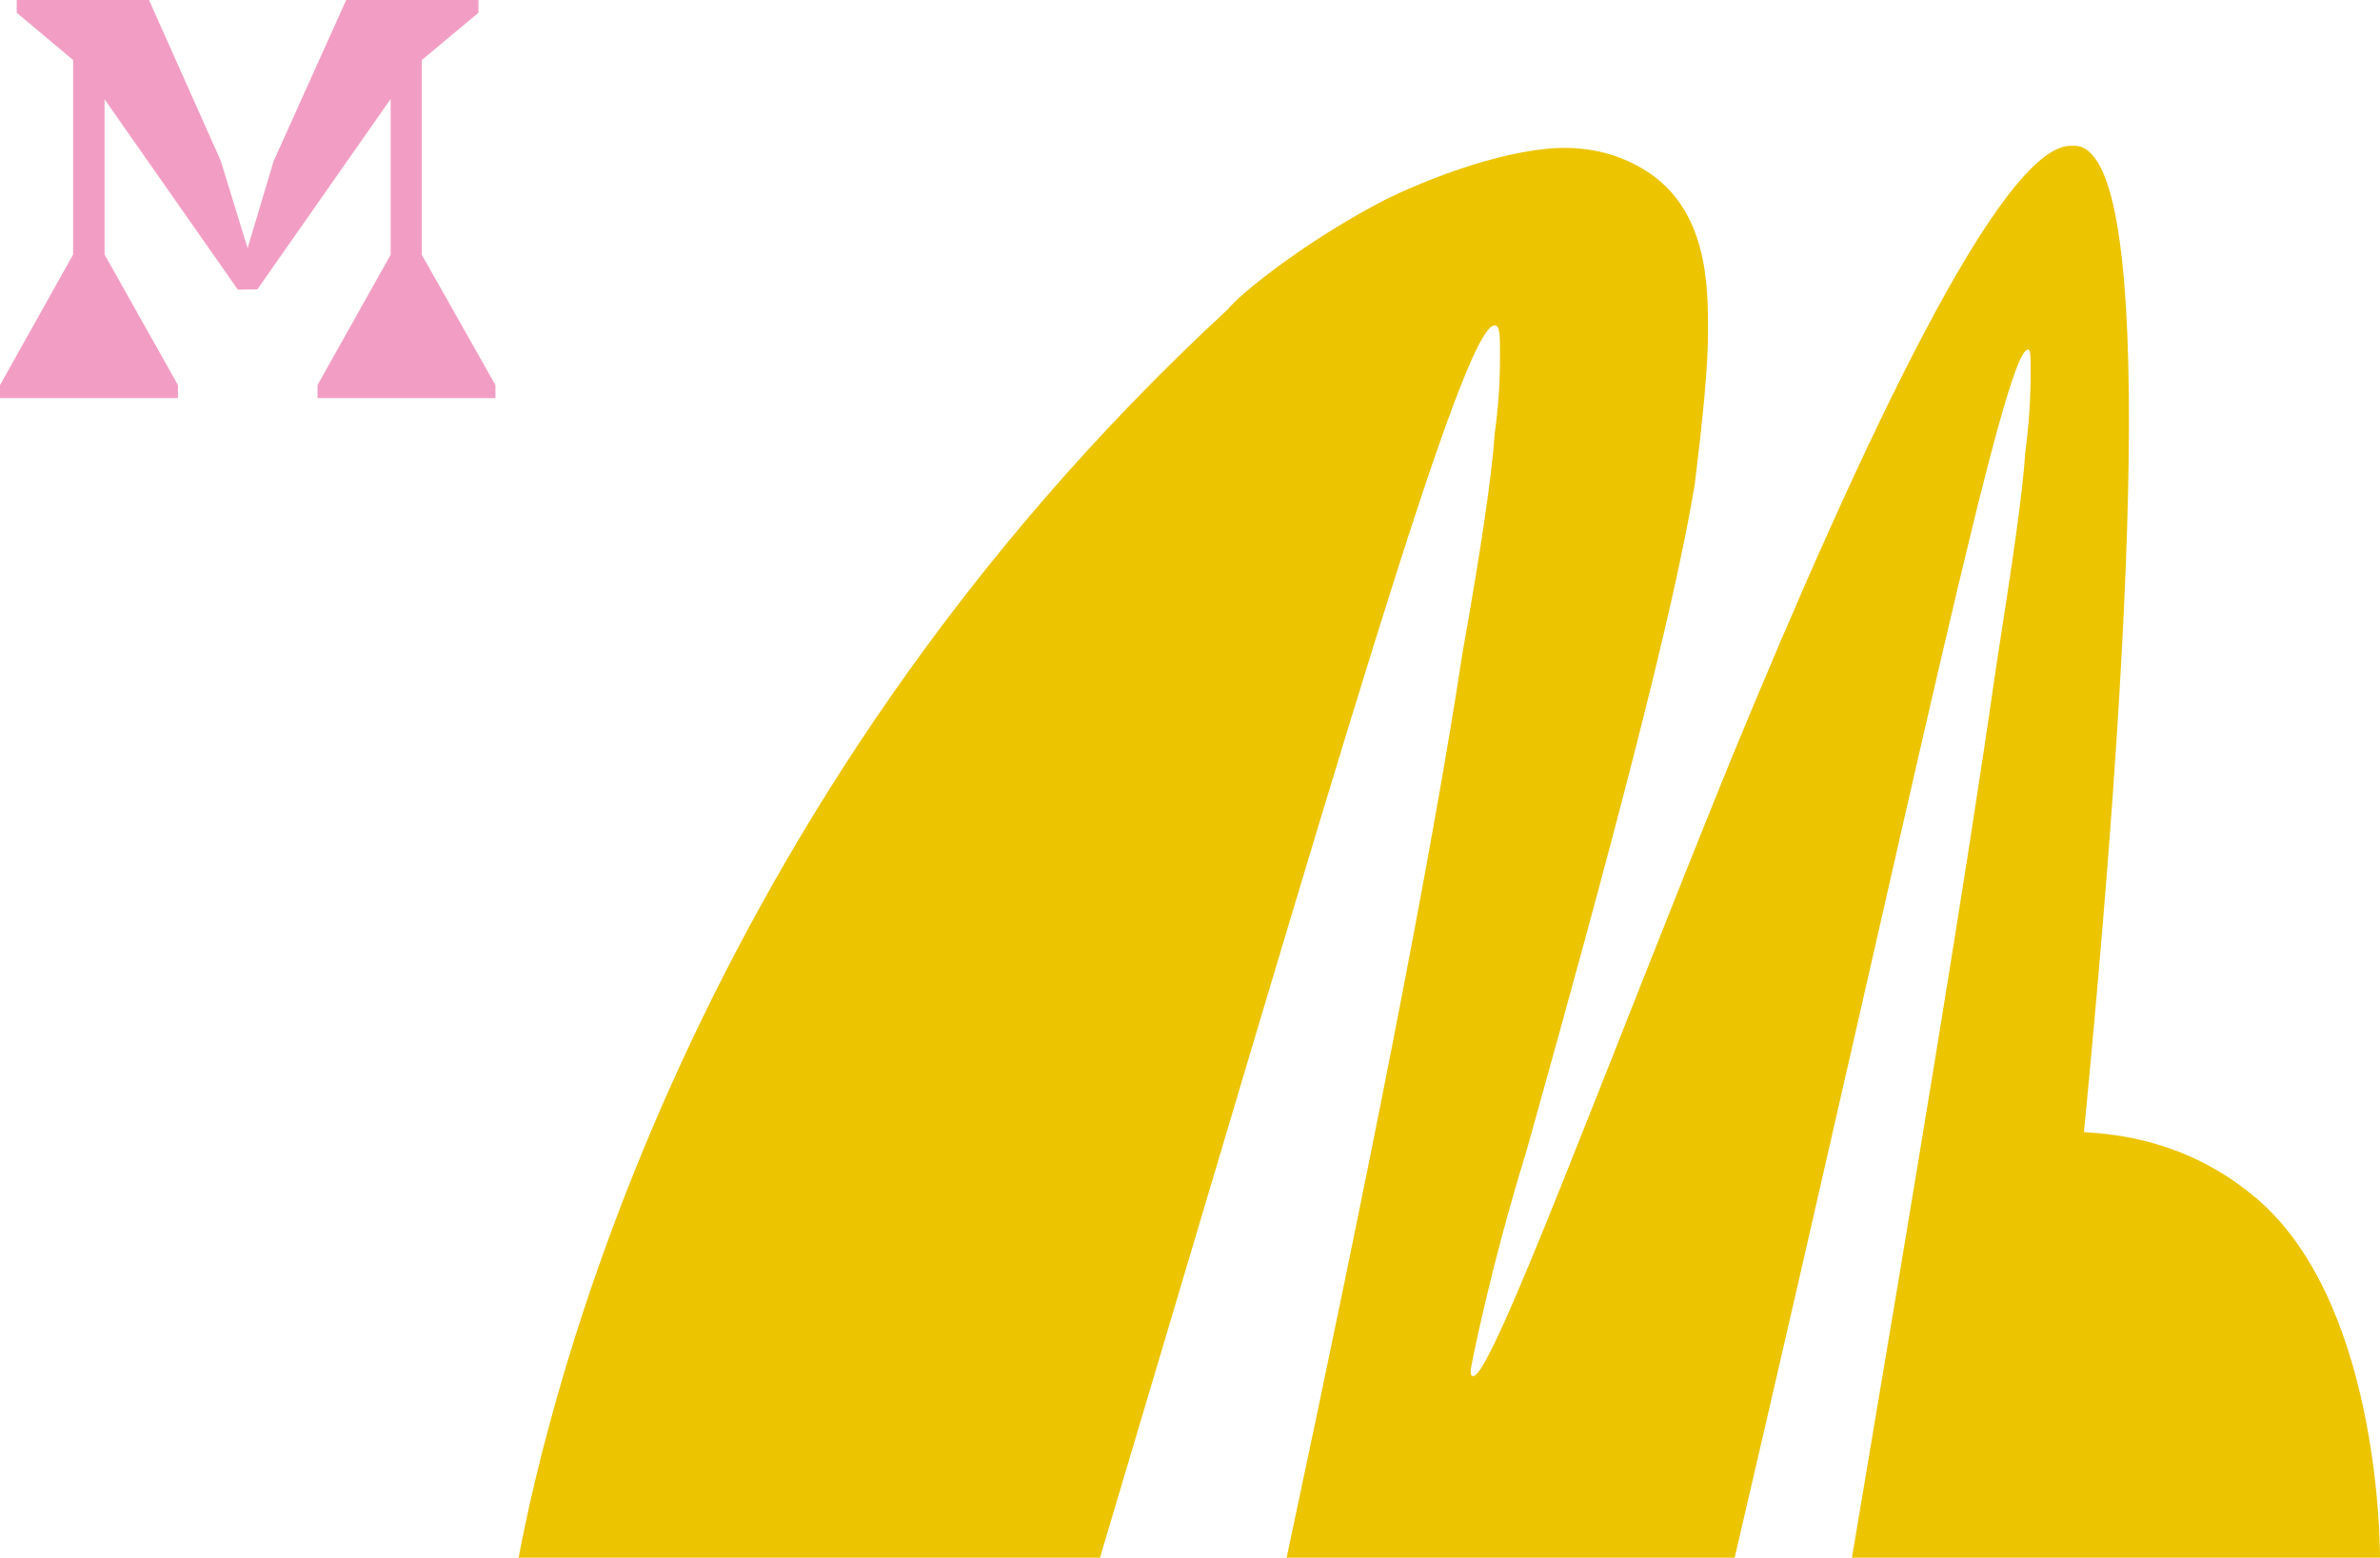
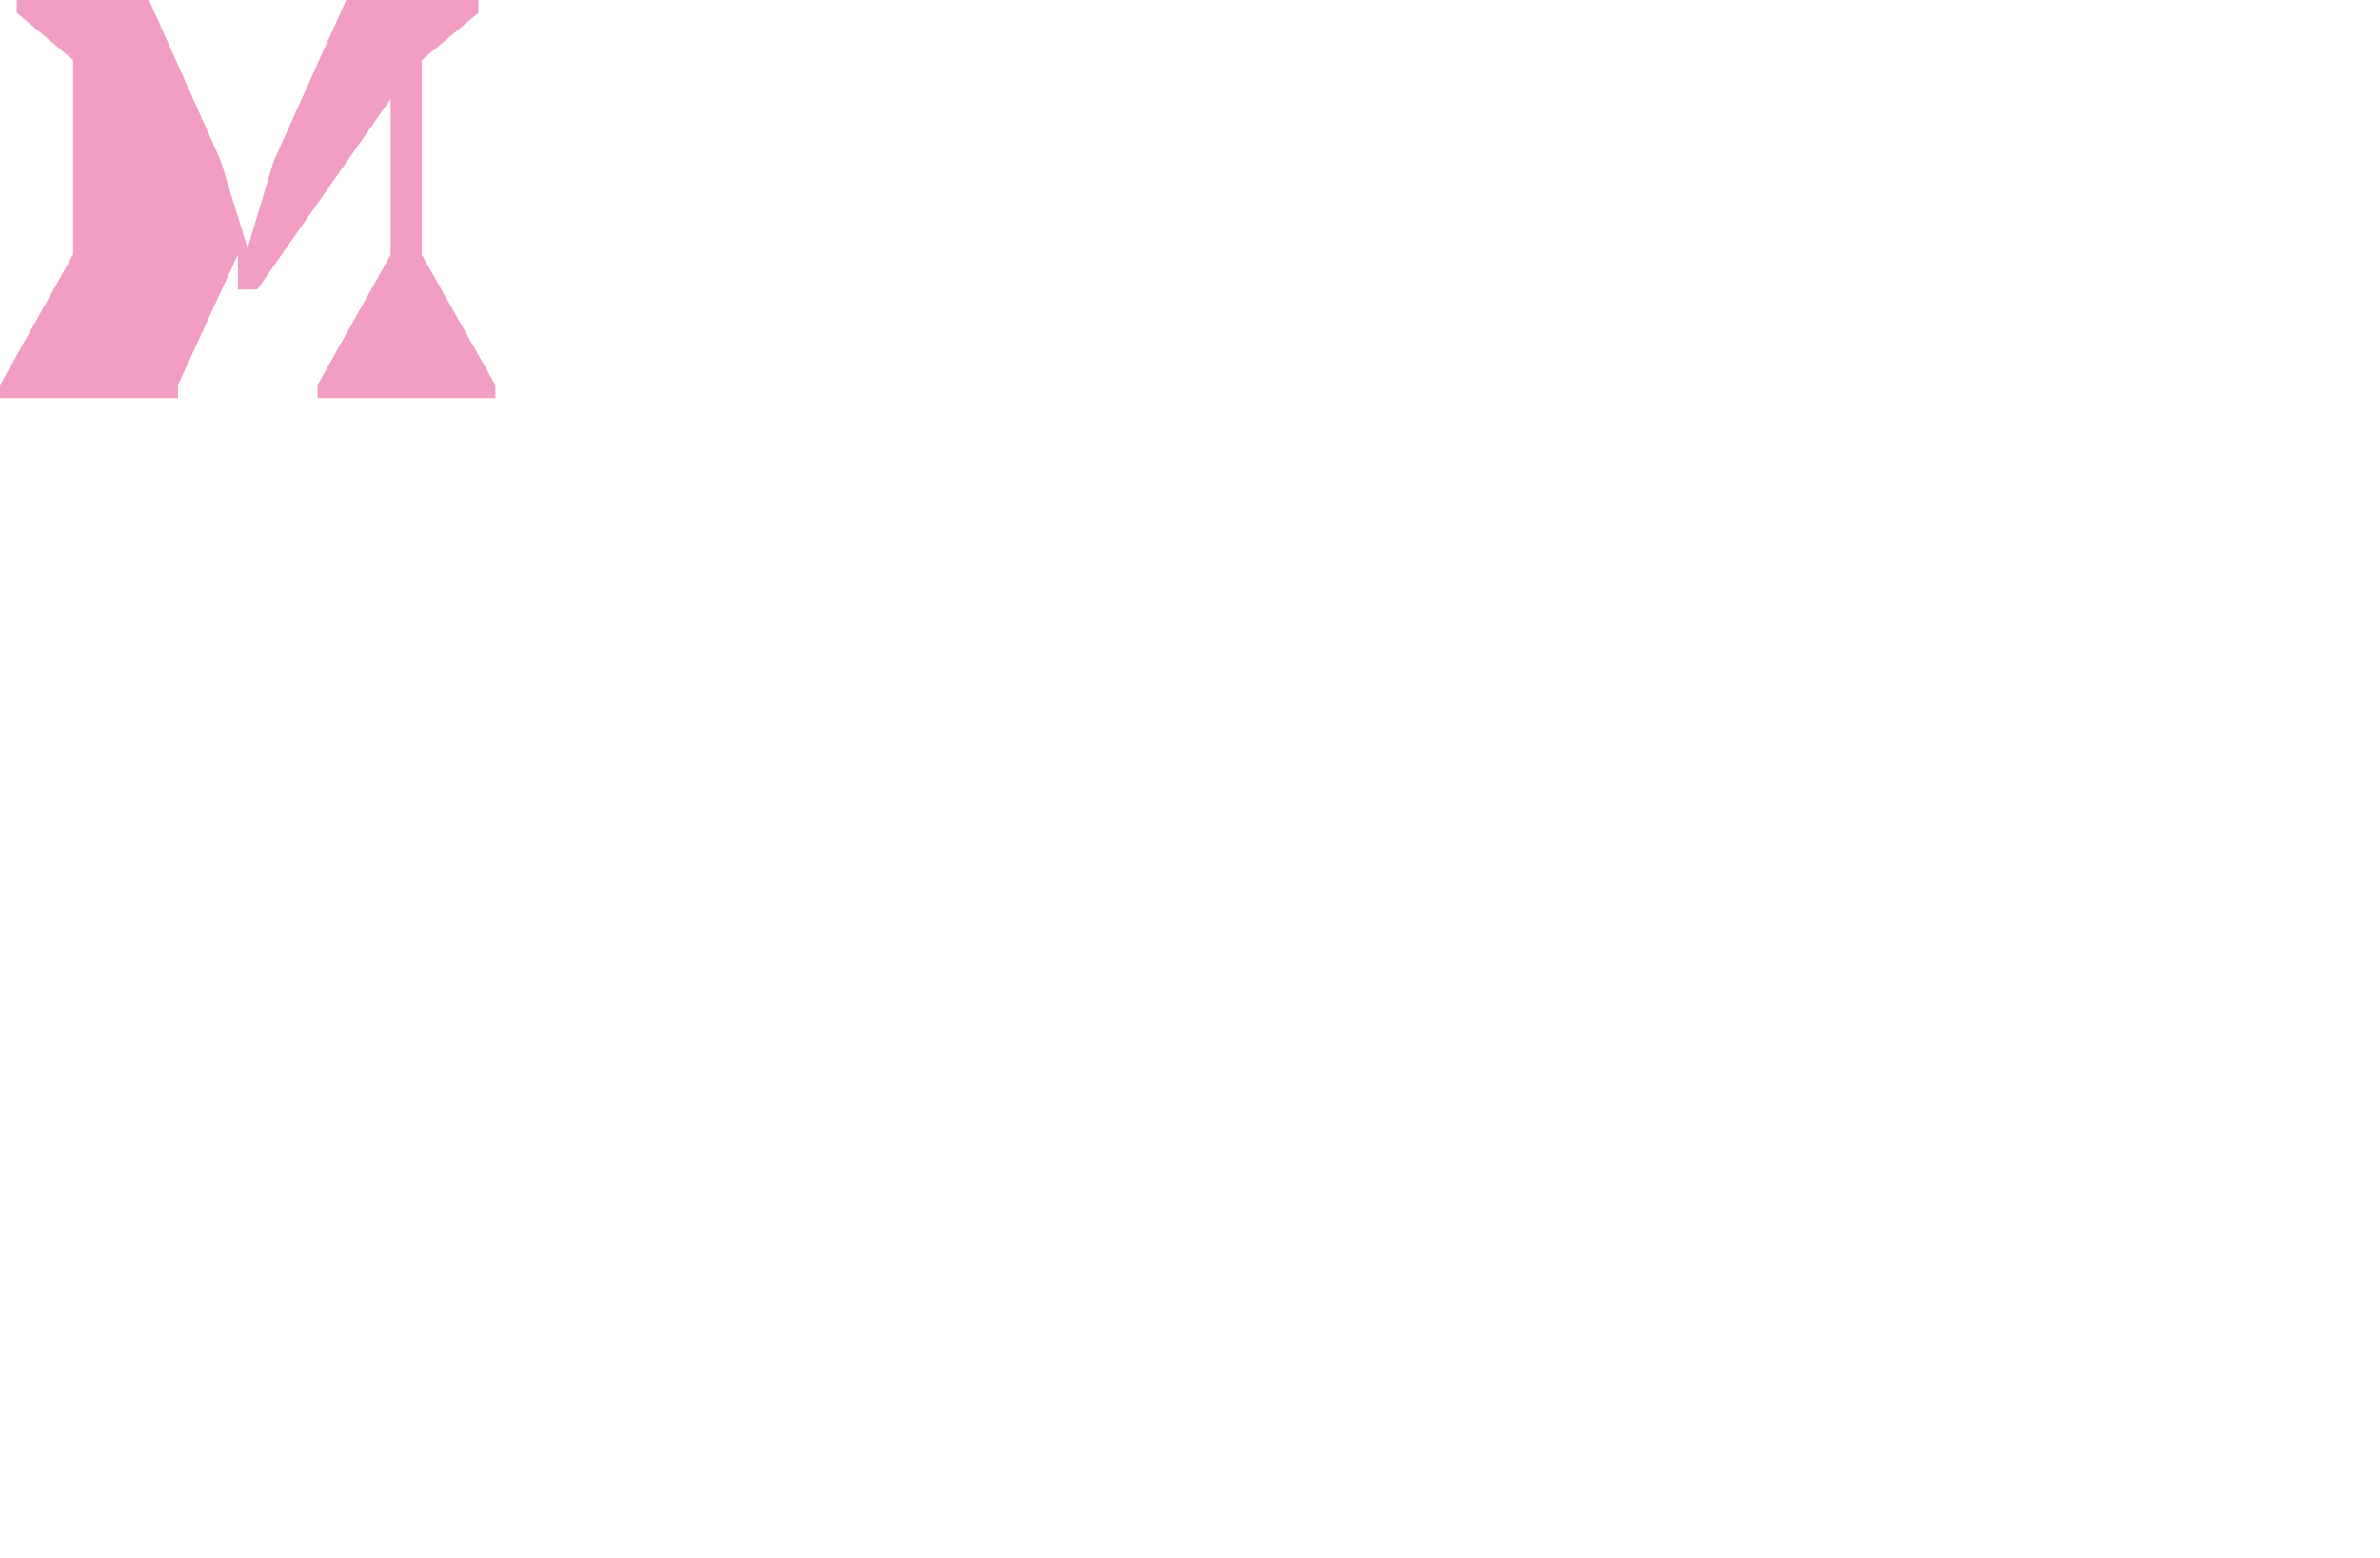
<svg xmlns="http://www.w3.org/2000/svg" width="1028" height="673" viewBox="0 0 1028 673" fill="none">
-   <path d="M799.918 672.976C827.554 509.162 849.439 377.575 862.111 288.687C869.033 244.243 873.638 213.737 874.784 195.448C877.099 178.019 877.099 165.826 877.099 159.73C877.099 153.633 877.099 151.027 875.954 151.027C865.596 151.027 826.433 341.857 749.253 673H555.728C591.431 505.695 617.921 372.363 631.764 281.73C639.83 236.425 644.436 205.035 645.581 187.63C647.897 171.062 647.897 158.869 647.897 152.773C647.897 144.931 647.897 140.58 645.581 140.58C631.763 140.58 576.467 333.155 475.111 673H224C236.673 605.892 296.575 349.699 530.383 133.599C534.989 127.502 563.795 103.977 599.497 85.664C636.37 68.236 662.86 63.885 675.533 63.885C687.06 63.885 698.562 66.49 708.944 72.587C737.75 89.131 737.75 123.127 737.75 143.162C737.75 158.845 735.435 181.51 731.999 209.386C722.787 265.162 696.296 365.358 659.424 496.945C643.291 549.231 635.248 591.045 635.248 591.93C635.248 593.675 635.249 594.536 636.394 594.536C644.461 594.536 692.835 462.949 748.132 327.011C804.524 190.212 864.427 63 894.378 63C895.141 63 895.905 63 896.669 63C928.91 65.606 924.304 239.892 900.129 489.127C913.947 489.988 943.898 492.618 972.704 516.143C1026.83 559.702 1028 664.274 1028 673H799.943L799.918 672.976Z" fill="#ECC400" />
-   <path d="M106.952 107.211L118.166 69.683L149.535 0H206.67V5.501L182.196 25.94V110.083L214 166.378V171.993H137.138V166.378L168.725 110.083V42.793L111.155 125.028L102.743 125.149L45.173 42.914V109.968L76.869 166.385V172H0V166.385L31.587 109.968V25.94L7.222 5.501V0H64.356L95.297 69.326L106.939 107.218L106.952 107.211Z" fill="#F29EC4" />
+   <path d="M106.952 107.211L118.166 69.683L149.535 0H206.67V5.501L182.196 25.94V110.083L214 166.378V171.993H137.138V166.378L168.725 110.083V42.793L111.155 125.028L102.743 125.149V109.968L76.869 166.385V172H0V166.385L31.587 109.968V25.94L7.222 5.501V0H64.356L95.297 69.326L106.939 107.218L106.952 107.211Z" fill="#F29EC4" />
</svg>